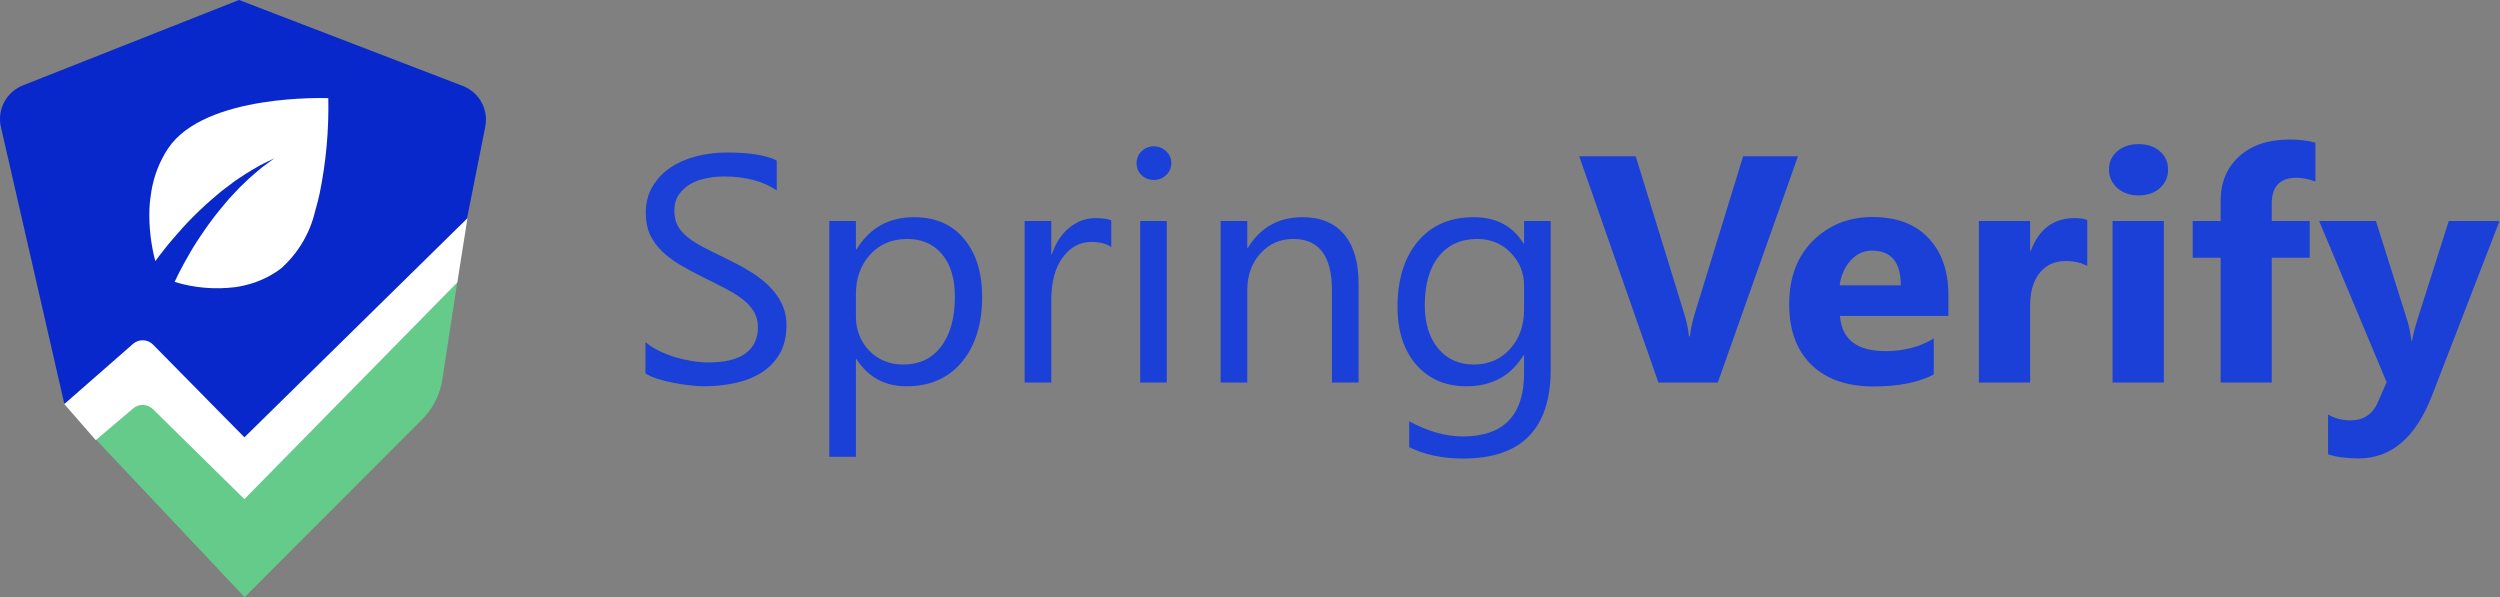
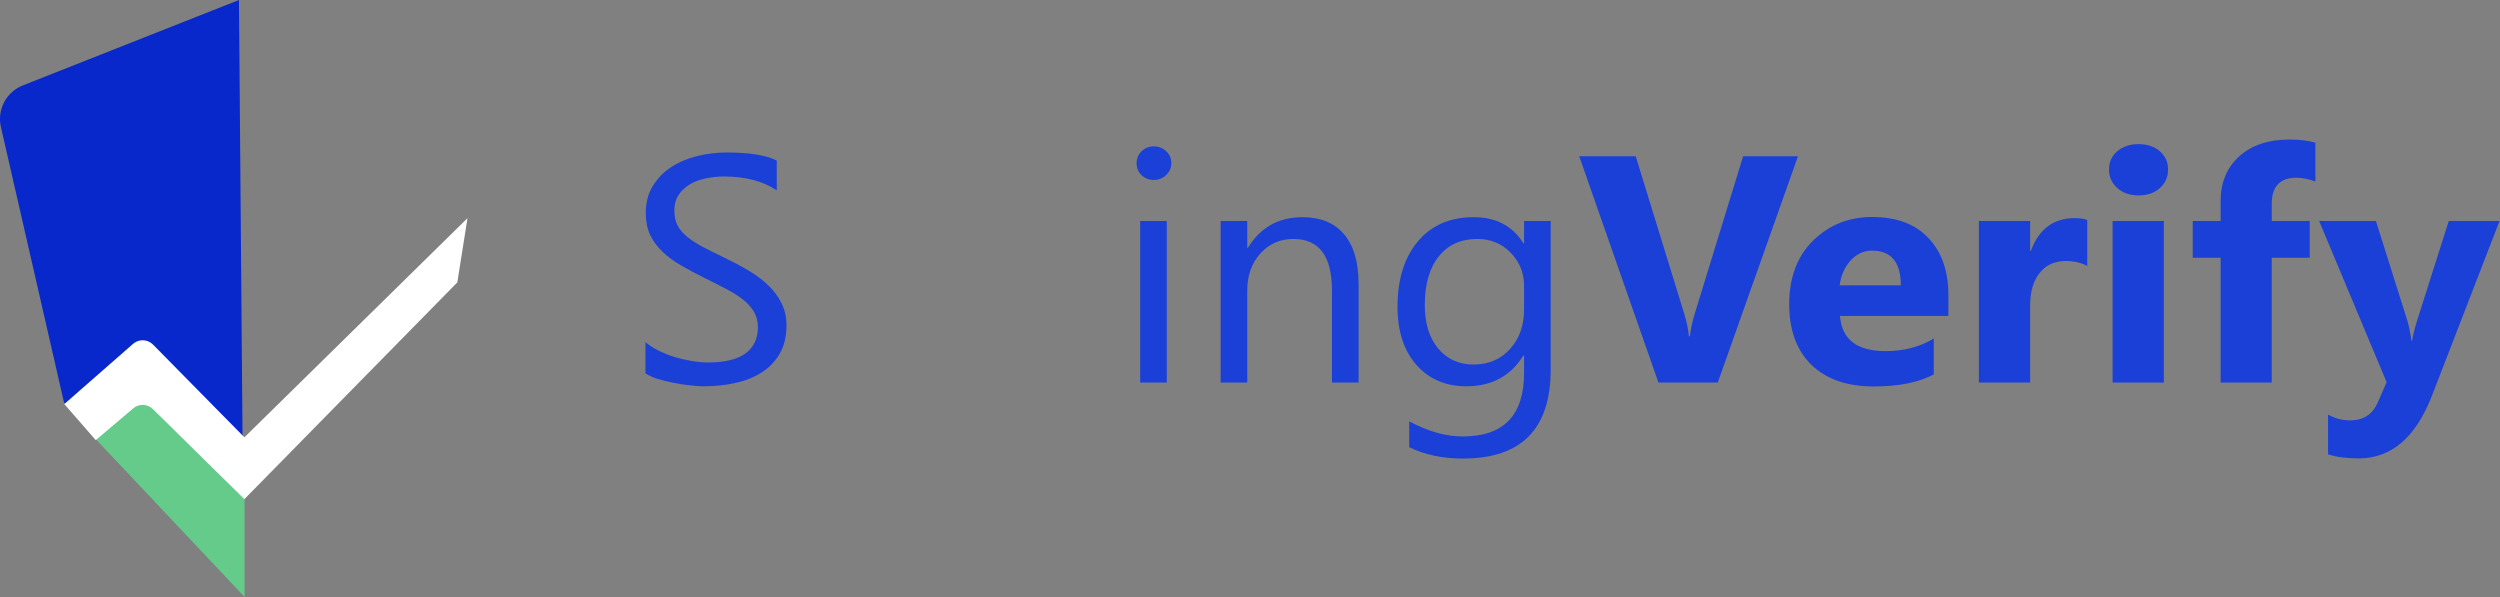
<svg xmlns="http://www.w3.org/2000/svg" viewBox="0 0 134 32" fill="none">
  <rect x="0" y="0" width="134" height="32" fill="#808080" stroke="none" />
-   <path d="M12.817 0L24.804 4.606C25.231 4.77 25.586 5.079 25.807 5.478C26.027 5.877 26.1 6.341 26.011 6.788L24.86 12.58L20.997 19.95L13.077 31.891L3.434 21.575L12.817 0Z" fill="#0828CC" />
  <path d="M12.808 0L13.069 31.891L3.431 21.575L0.049 6.807C-0.054 6.357 0.007 5.885 0.223 5.476C0.438 5.068 0.793 4.749 1.224 4.578L12.808 0Z" fill="#0828CC" />
-   <path d="M22.624 22.483L13.122 31.998L5.187 23.589L7.748 21.188L13.115 26.596L24.599 14.536L23.71 20.339C23.586 21.15 23.206 21.901 22.625 22.483H22.624Z" fill="#64CB8B" />
  <path d="M13.109 24.042V31.995L5.181 23.589L4.662 21.994L7.614 18.385L13.109 24.042Z" fill="#64CB8B" />
  <path d="M3.447 21.658L5.133 23.591L7.142 21.887C7.29 21.762 7.48 21.696 7.675 21.703C7.869 21.71 8.054 21.79 8.193 21.926L13.099 26.754L24.512 15.136L25.057 11.694L13.1 23.441L8.202 18.47C8.062 18.328 7.874 18.245 7.675 18.238C7.477 18.23 7.283 18.299 7.133 18.43L3.447 21.658Z" fill="white" />
-   <path fill-rule="evenodd" clip-rule="evenodd" d="M17.594 5.262C17.594 5.262 10.983 4.992 9.005 7.962C8.549 8.657 8.245 9.44 8.112 10.26C8.057 10.578 8.022 10.899 8.009 11.221C7.979 12.157 8.086 13.093 8.325 13.999C8.457 13.819 8.615 13.603 8.804 13.369C8.94 13.195 9.091 13.009 9.256 12.819C9.422 12.629 9.596 12.431 9.775 12.226C9.954 12.021 10.15 11.823 10.35 11.621C10.556 11.423 10.754 11.215 10.971 11.025C11.188 10.835 11.396 10.637 11.616 10.46L11.849 10.266L11.94 10.193L12.265 9.948L12.579 9.712L12.891 9.503C13.093 9.368 13.281 9.238 13.466 9.137L13.963 8.848L14.359 8.653L14.702 8.485L14.392 8.714L14.039 8.974L13.603 9.344C13.44 9.474 13.278 9.632 13.105 9.8L12.84 10.054L12.642 10.264L12.576 10.335L12.305 10.623L12.041 10.934C11.959 11.024 11.878 11.126 11.798 11.225C11.733 11.304 11.669 11.386 11.606 11.467L11.516 11.58C11.346 11.791 11.192 12.017 11.036 12.232L11.024 12.25C10.866 12.474 10.718 12.7 10.572 12.918C10.425 13.137 10.3 13.352 10.178 13.561C10.056 13.77 9.945 13.963 9.846 14.147C9.645 14.512 9.492 14.822 9.394 15.038C9.381 15.064 9.371 15.085 9.36 15.111C10.416 15.434 11.529 15.528 12.625 15.389C12.926 15.345 13.223 15.277 13.513 15.186C14.07 15.011 14.593 14.742 15.059 14.392C15.979 13.575 16.62 12.494 16.896 11.298C16.986 10.994 17.065 10.684 17.133 10.372C17.477 8.69 17.633 6.974 17.597 5.258" fill="white" />
  <path d="M34.597 20.012V18.338C34.794 18.507 35.029 18.659 35.301 18.794C35.579 18.93 35.869 19.045 36.171 19.141C36.478 19.231 36.785 19.302 37.093 19.352C37.4 19.403 37.684 19.428 37.945 19.428C38.844 19.428 39.513 19.268 39.954 18.946C40.4 18.619 40.624 18.152 40.624 17.543C40.624 17.216 40.548 16.931 40.398 16.689C40.252 16.446 40.05 16.227 39.789 16.029C39.528 15.826 39.218 15.635 38.858 15.454C38.505 15.268 38.122 15.074 37.71 14.871C37.275 14.657 36.87 14.44 36.493 14.22C36.116 14 35.788 13.757 35.51 13.492C35.232 13.228 35.011 12.929 34.849 12.596C34.692 12.258 34.614 11.863 34.614 11.412C34.614 10.86 34.739 10.381 34.988 9.975C35.237 9.563 35.565 9.225 35.971 8.96C36.377 8.695 36.838 8.498 37.354 8.368C37.875 8.239 38.406 8.174 38.945 8.174C40.174 8.174 41.07 8.318 41.633 8.605V10.203C40.896 9.707 39.951 9.459 38.797 9.459C38.478 9.459 38.16 9.493 37.841 9.561C37.522 9.623 37.238 9.727 36.988 9.873C36.739 10.02 36.536 10.209 36.38 10.44C36.223 10.671 36.145 10.953 36.145 11.286C36.145 11.596 36.203 11.863 36.319 12.089C36.44 12.314 36.617 12.52 36.849 12.706C37.081 12.892 37.362 13.072 37.693 13.247C38.029 13.422 38.415 13.614 38.849 13.822C39.296 14.037 39.719 14.262 40.119 14.499C40.519 14.736 40.87 14.998 41.172 15.285C41.473 15.573 41.711 15.891 41.885 16.241C42.064 16.59 42.154 16.99 42.154 17.441C42.154 18.039 42.032 18.546 41.789 18.963C41.551 19.375 41.227 19.71 40.815 19.97C40.409 20.229 39.94 20.415 39.406 20.528C38.873 20.646 38.31 20.705 37.719 20.705C37.522 20.705 37.278 20.688 36.988 20.654C36.698 20.626 36.403 20.581 36.101 20.519C35.8 20.463 35.513 20.392 35.24 20.308C34.974 20.218 34.759 20.119 34.597 20.012Z" fill="#1A40D7" />
-   <path d="M45.911 19.251H45.877V24.485H44.45V11.844H45.877V13.366H45.911C46.613 12.216 47.639 11.641 48.99 11.641C50.138 11.641 51.034 12.03 51.677 12.808C52.321 13.58 52.643 14.617 52.643 15.919C52.643 17.368 52.28 18.529 51.556 19.403C50.831 20.271 49.839 20.705 48.581 20.705C47.428 20.705 46.538 20.22 45.911 19.251ZM45.877 15.759V16.968C45.877 17.684 46.114 18.293 46.59 18.794C47.071 19.29 47.68 19.538 48.416 19.538C49.28 19.538 49.955 19.217 50.442 18.574C50.935 17.932 51.182 17.038 51.182 15.894C51.182 14.93 50.953 14.175 50.495 13.628C50.036 13.081 49.416 12.808 48.633 12.808C47.804 12.808 47.138 13.089 46.633 13.653C46.129 14.211 45.877 14.913 45.877 15.759Z" fill="#1A40D7" />
-   <path d="M59.565 13.247C59.316 13.061 58.957 12.968 58.487 12.968C57.878 12.968 57.368 13.247 56.956 13.805C56.55 14.363 56.348 15.124 56.348 16.088V20.502H54.921V11.844H56.348V13.628H56.382C56.585 13.019 56.895 12.546 57.313 12.207C57.73 11.863 58.197 11.691 58.713 11.691C59.084 11.691 59.368 11.731 59.565 11.81V13.247Z" fill="#1A40D7" />
  <path d="M61.844 9.645C61.589 9.645 61.371 9.561 61.192 9.391C61.012 9.222 60.922 9.008 60.922 8.749C60.922 8.49 61.012 8.275 61.192 8.106C61.371 7.931 61.589 7.844 61.844 7.844C62.105 7.844 62.325 7.931 62.505 8.106C62.691 8.275 62.783 8.49 62.783 8.749C62.783 8.997 62.691 9.208 62.505 9.383C62.325 9.558 62.105 9.645 61.844 9.645ZM62.54 20.502H61.114V11.844H62.54V20.502Z" fill="#1A40D7" />
  <path d="M72.82 20.502H71.393V15.564C71.393 13.726 70.703 12.808 69.323 12.808C68.61 12.808 68.019 13.07 67.549 13.594C67.085 14.113 66.853 14.769 66.853 15.564V20.502H65.427V11.844H66.853V13.281H66.888C67.561 12.188 68.535 11.641 69.81 11.641C70.784 11.641 71.529 11.948 72.045 12.562C72.561 13.171 72.82 14.053 72.82 15.209V20.502Z" fill="#1A40D7" />
  <path d="M83.117 19.809C83.117 22.988 81.551 24.578 78.42 24.578C77.319 24.578 76.356 24.375 75.533 23.969V22.582C76.536 23.124 77.493 23.394 78.403 23.394C80.594 23.394 81.69 22.261 81.69 19.995V19.048H81.656C80.977 20.153 79.957 20.705 78.594 20.705C77.487 20.705 76.594 20.322 75.915 19.555C75.243 18.783 74.907 17.749 74.907 16.452C74.907 14.981 75.269 13.811 75.994 12.943C76.724 12.075 77.722 11.641 78.986 11.641C80.186 11.641 81.076 12.109 81.656 13.044H81.69V11.844H83.117V19.809ZM81.69 16.587V15.31C81.69 14.623 81.45 14.034 80.968 13.543C80.493 13.053 79.899 12.808 79.186 12.808C78.304 12.808 77.614 13.12 77.116 13.746C76.617 14.366 76.368 15.237 76.368 16.359C76.368 17.323 76.606 18.095 77.081 18.676C77.562 19.251 78.197 19.538 78.986 19.538C79.786 19.538 80.435 19.262 80.934 18.71C81.438 18.157 81.69 17.45 81.69 16.587Z" fill="#1A40D7" />
  <path d="M96.371 8.377L92.074 20.502H88.891L84.647 8.377H87.674L90.274 16.816C90.413 17.272 90.497 17.675 90.526 18.025H90.579C90.619 17.647 90.709 17.233 90.848 16.782L93.431 8.377H96.371Z" fill="#1A40D7" />
  <path d="M104.433 16.934H98.623C98.716 18.191 99.531 18.82 101.067 18.82C102.047 18.82 102.908 18.594 103.65 18.143V20.071C102.827 20.5 101.757 20.714 100.441 20.714C99.003 20.714 97.887 20.328 97.092 19.555C96.298 18.777 95.901 17.695 95.901 16.308C95.901 14.871 96.33 13.732 97.188 12.892C98.046 12.052 99.101 11.632 100.354 11.632C101.653 11.632 102.656 12.007 103.363 12.757C104.076 13.507 104.433 14.524 104.433 15.809V16.934ZM101.884 15.294C101.884 14.053 101.368 13.433 100.336 13.433C99.896 13.433 99.513 13.611 99.188 13.966C98.87 14.321 98.675 14.764 98.606 15.294H101.884Z" fill="#1A40D7" />
  <path d="M111.877 14.254C111.547 14.079 111.161 13.991 110.72 13.991C110.123 13.991 109.657 14.206 109.32 14.634C108.984 15.057 108.816 15.635 108.816 16.367V20.502H106.068V11.844H108.816V13.45H108.851C109.285 12.278 110.068 11.691 111.199 11.691C111.489 11.691 111.715 11.725 111.877 11.793V14.254Z" fill="#1A40D7" />
  <path d="M114.625 10.474C114.162 10.474 113.782 10.341 113.486 10.076C113.19 9.806 113.043 9.476 113.043 9.087C113.043 8.687 113.19 8.36 113.486 8.106C113.782 7.853 114.162 7.726 114.625 7.726C115.095 7.726 115.475 7.853 115.765 8.106C116.06 8.36 116.208 8.687 116.208 9.087C116.208 9.493 116.06 9.826 115.765 10.085C115.475 10.344 115.095 10.474 114.625 10.474ZM115.982 20.502H113.234V11.844H115.982V20.502Z" fill="#1A40D7" />
  <path d="M124.105 9.73C123.751 9.594 123.412 9.527 123.087 9.527C122.206 9.527 121.765 9.992 121.765 10.922V11.844H123.801V13.814H121.765V20.502H119.026V13.814H117.53V11.844H119.026V10.77C119.026 9.783 119.356 8.988 120.017 8.385C120.678 7.782 121.577 7.48 122.713 7.48C123.27 7.48 123.734 7.537 124.105 7.65V9.73Z" fill="#1A40D7" />
  <path d="M133.976 11.844L130.358 21.196C129.488 23.445 128.178 24.57 126.427 24.57C125.76 24.57 125.212 24.496 124.783 24.35V22.219C125.149 22.427 125.546 22.532 125.975 22.532C126.682 22.532 127.175 22.207 127.453 21.559L127.923 20.485L124.305 11.844H127.349L129.01 17.112C129.114 17.439 129.196 17.825 129.253 18.27H129.288C129.34 17.943 129.436 17.562 129.575 17.128L131.254 11.844H133.976Z" fill="#1A40D7" />
</svg>